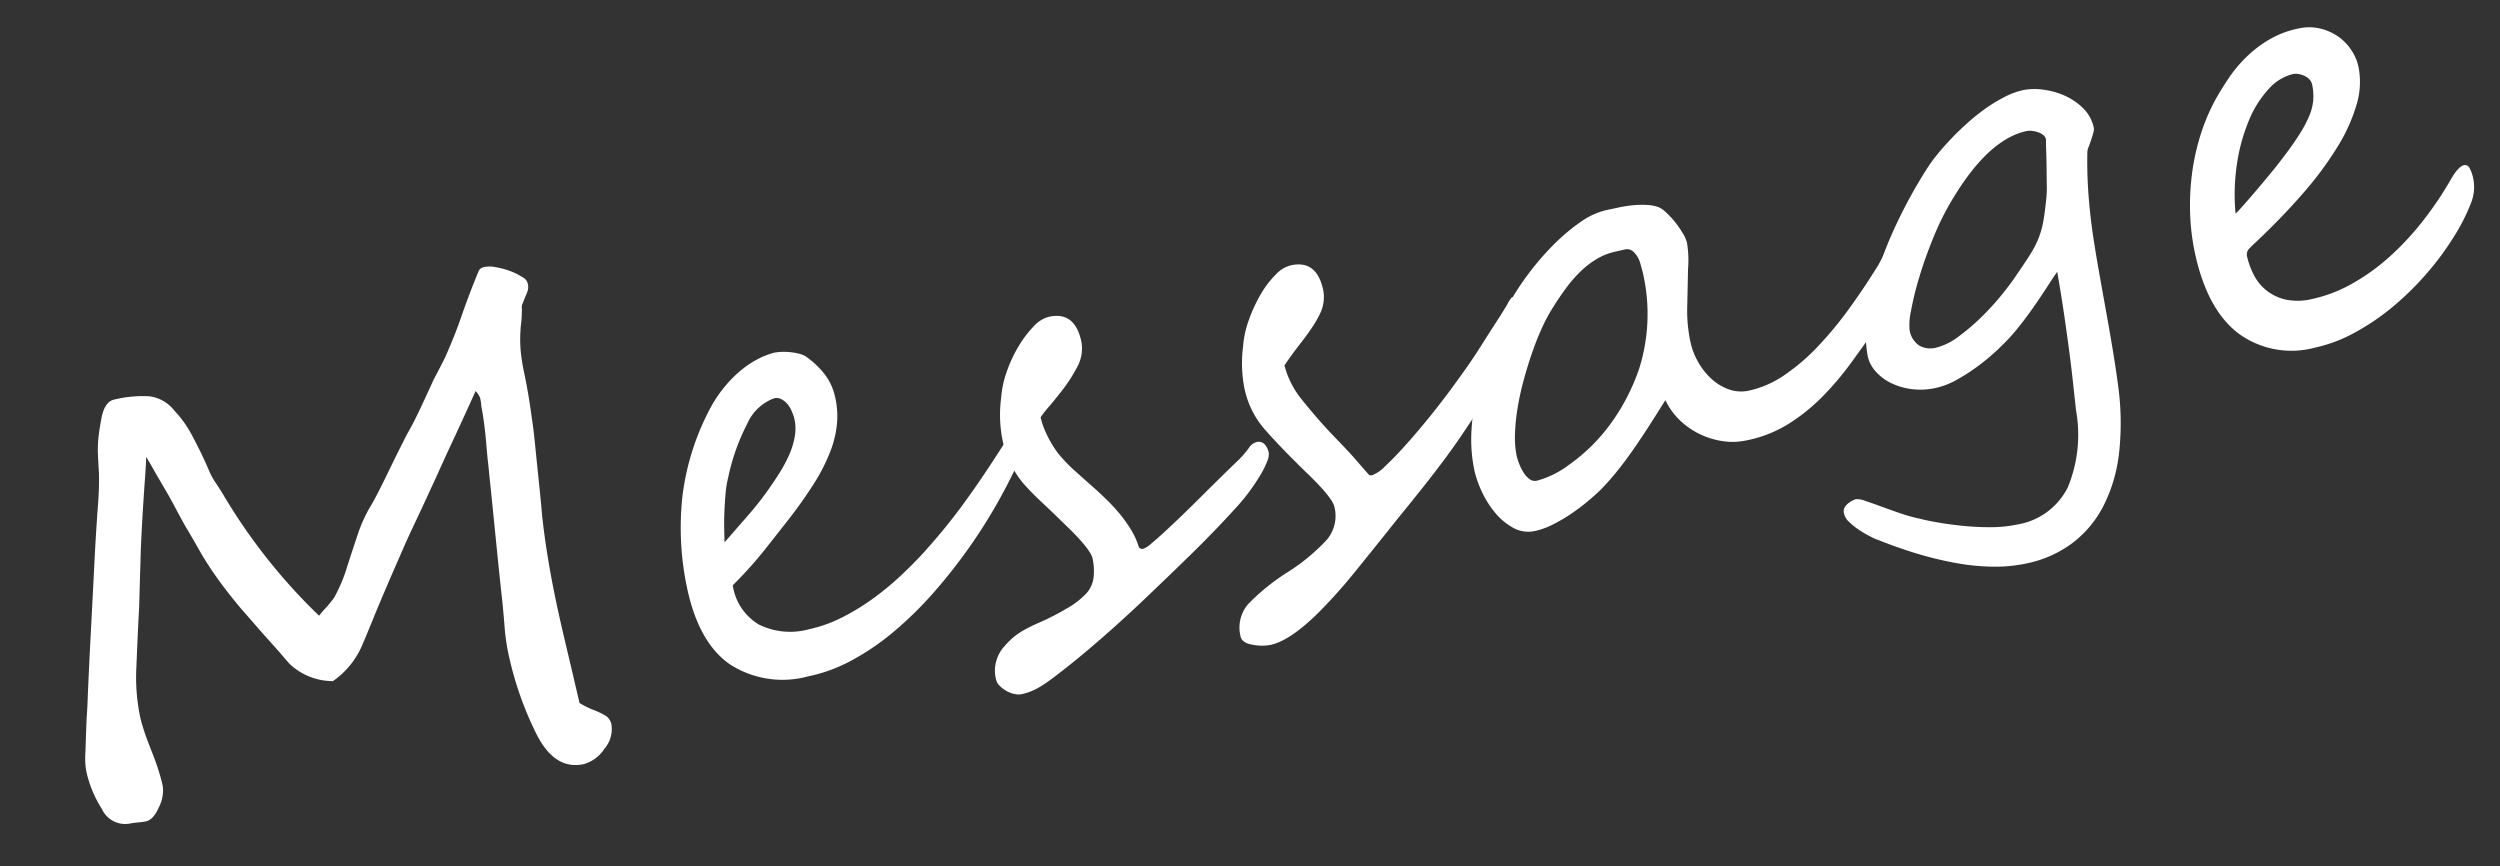
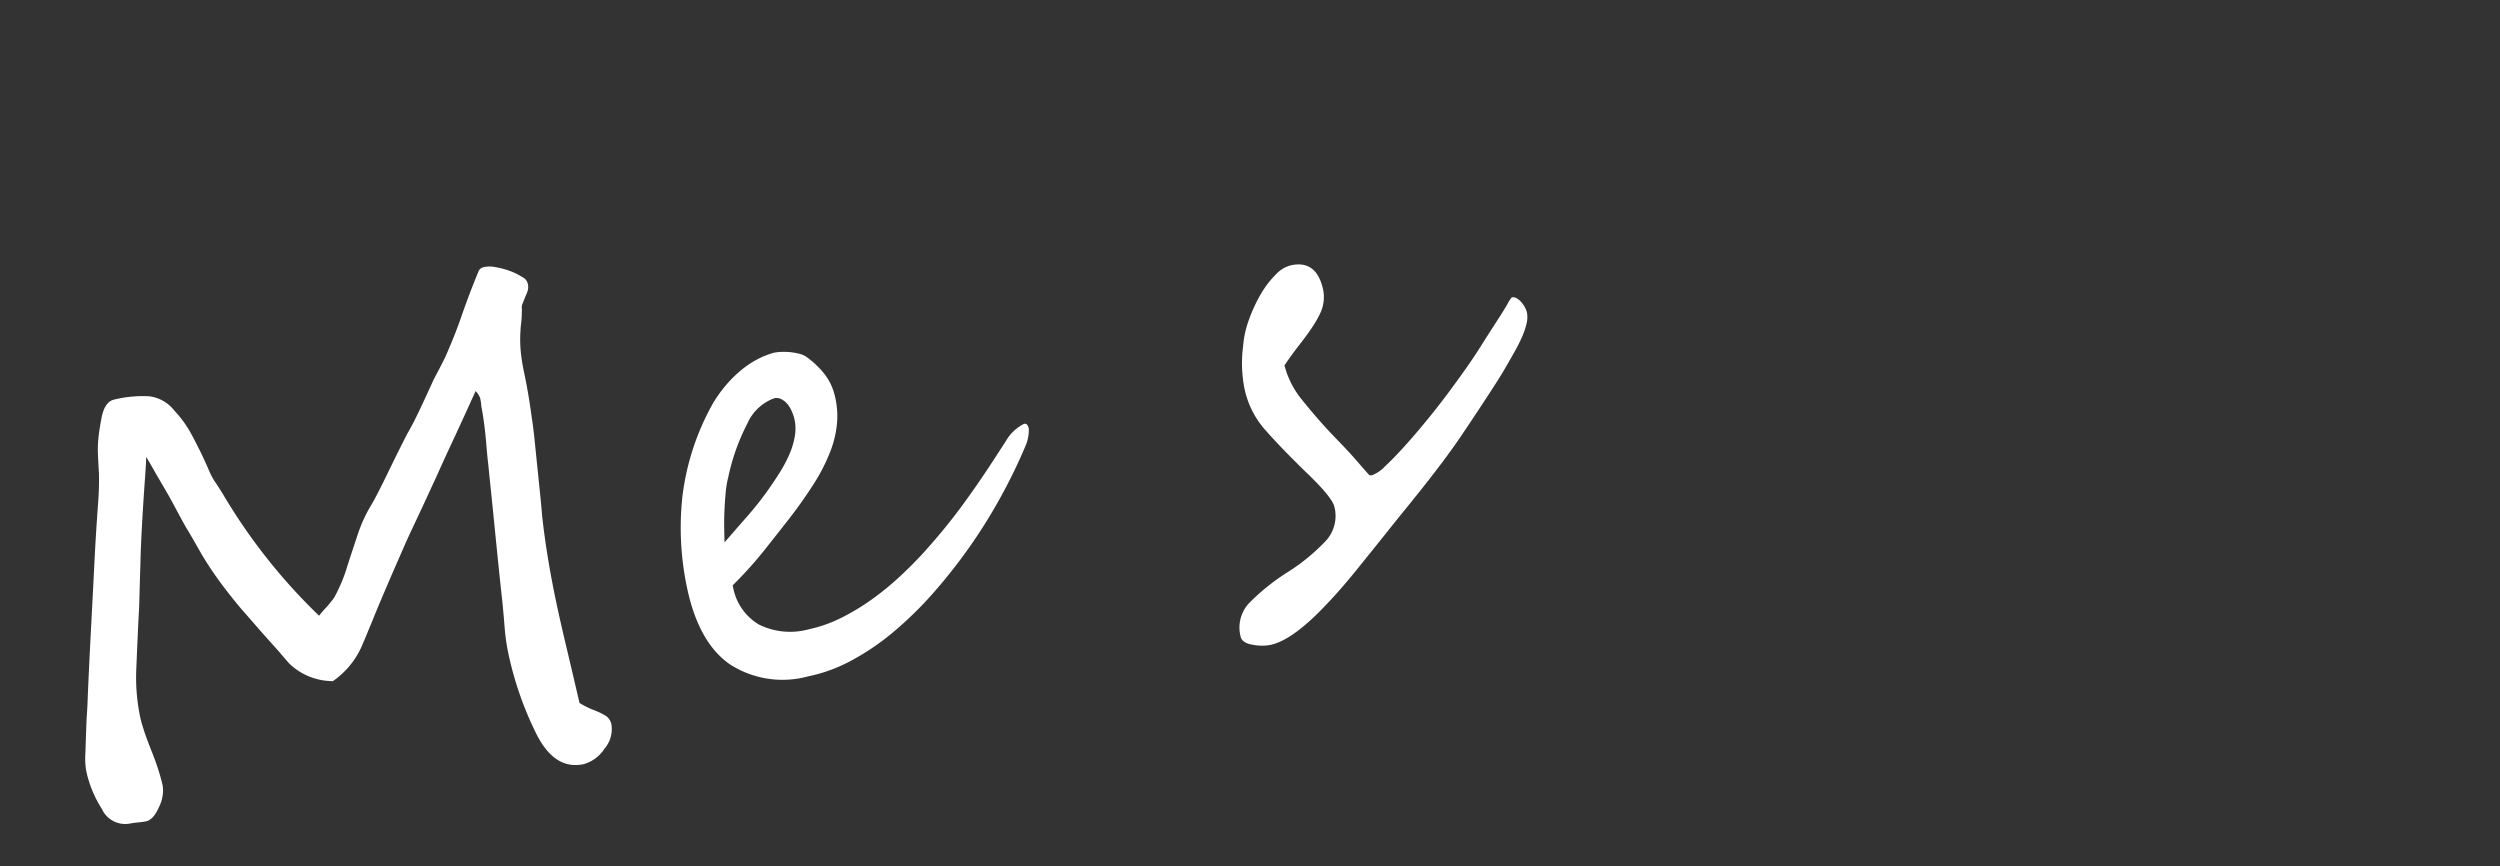
<svg xmlns="http://www.w3.org/2000/svg" width="205.144" height="71.073" viewBox="0 0 205.144 71.073">
  <rect x="0" y="0" width="205.144" height="71.073" fill="#333333" stroke="none" />
  <g id="グループ_57" data-name="グループ 57" transform="matrix(0.978, -0.208, 0.208, 0.978, 263.581, -448.489)">
    <path id="パス_286" data-name="パス 286" d="M-313.633,415.7a1.1,1.1,0,0,1-.1.488,3.439,3.439,0,0,1-.318.488c-.13.2-.244.366-.342.513a.76.76,0,0,0-.146.415.682.682,0,0,1-.037.171c-.024.081-.053.2-.085.366q-.123.439-.22.72a3.559,3.559,0,0,0-.122.4,10.732,10.732,0,0,0-.342,1.66,14.924,14.924,0,0,0-.1,1.782q0,1.807-.147,3.663-.049.927-.159,1.941t-.232,2.136q-.122,1.123-.231,2.148t-.232,1.978q-.172,1.708-.257,3.552t-.085,3.845q0,1.344.049,3.43t.1,4.822a7.706,7.706,0,0,0,.9.733,6.261,6.261,0,0,1,.988.744,1.108,1.108,0,0,1,.306.818,2.48,2.48,0,0,1-.977,1.807,2.99,2.99,0,0,1-1.929.879q-2.466,0-3.3-3.321a27.629,27.629,0,0,1-.854-6.811,16.727,16.727,0,0,1,.146-2.2q.147-1.1.269-2.221.074-.781.232-2.258t.4-3.675q.243-2.2.366-3.357t.146-1.355c.016-.113.037-.3.061-.561s.061-.6.11-1.026q.171-1.269.244-2.2t.074-1.465c.016-.114.028-.219.036-.317s.012-.228.012-.391a1.769,1.769,0,0,0-.244-.635l-.976,1.319-1.27,1.709q-1.44,1.9-2.344,3.149-.463.611-.915,1.221t-.916,1.221q-.463.61-1.062,1.4t-1.33,1.819q-1.587,2.2-3.15,4.468c-.048.082-.13.2-.244.366s-.26.375-.439.635q-.539.806-.611.879a6.893,6.893,0,0,1-3.149,2.661,5.151,5.151,0,0,1-3.2-2.148q-.221-.391-.379-.684c-.106-.2-.207-.378-.3-.549l-.293-.513q-.145-.256-.317-.549-.489-.855-.879-1.563t-.708-1.269q-.611-1.123-1.2-2.4t-1.075-2.673q-.293-.928-.488-1.526t-.293-.867c-.065-.2-.146-.456-.244-.781s-.212-.716-.342-1.172-.273-.92-.427-1.392-.313-.952-.476-1.44q-.489-1.539-.537-1.66-.171.684-.476,1.733t-.635,2.234q-.33,1.185-.647,2.38t-.537,2.149q-.244.977-.452,1.843t-.4,1.648q-.414,1.514-1.245,4.761a15.948,15.948,0,0,0-.537,4.052c0,.277.025.647.073,1.111s.13,1.03.245,1.7q.17.977.244,1.758t.073,1.367a3.024,3.024,0,0,1-.659,1.587q-.66.929-1.294.928a6.4,6.4,0,0,1-.659-.049,6.791,6.791,0,0,0-.684-.049,2.093,2.093,0,0,1-1.977-1.636,9.406,9.406,0,0,1-.611-3.369,6.359,6.359,0,0,1,.244-1.44q.121-.488.293-1.184t.391-1.551q.244-.854.366-1.342t.147-.586q.537-2.076.976-3.723t.781-2.918q.342-1.269.708-2.649t.782-2.917q.488-1.758.842-2.967t.574-2.38q.2-1.342.293-1.807a9.6,9.6,0,0,1,.341-1.245q.221-.635.489-1.269.537-1.318,1.367-1.319a9.837,9.837,0,0,1,2.881.342,3.1,3.1,0,0,1,1.758,1.587,9.2,9.2,0,0,1,.586,1.135,10.113,10.113,0,0,1,.415,1.184q.169.586.366,1.355t.39,1.746a5.412,5.412,0,0,0,.293,1q.2.489.415,1.1a47.244,47.244,0,0,0,5.64,11.4,8.98,8.98,0,0,1,.781-.586q.318-.244.55-.439a2.449,2.449,0,0,0,.378-.391q.342-.414.708-.94a11.792,11.792,0,0,0,.708-1.16q.732-1.269,1.379-2.368a11.757,11.757,0,0,1,1.453-1.977q.39-.416.916-1.062t1.208-1.526q.684-.879,1.209-1.538t.866-1.075q.416-.463.769-.9t.672-.854q.316-.415.72-.953t.891-1.2c.147-.179.382-.464.708-.854.163-.2.3-.37.427-.525s.224-.289.306-.4q.438-.61.964-1.392t1.135-1.806q.635-1.026,1.123-1.77t.83-1.233a.57.57,0,0,1,.513-.22,2.213,2.213,0,0,1,.9.2,6.525,6.525,0,0,1,1.087.55,5.055,5.055,0,0,1,.891.7A.808.808,0,0,1-313.633,415.7Z" fill="#fff" />
    <path id="パス_287" data-name="パス 287" d="M-275.889,435.869a3.305,3.305,0,0,1-.537,1.294,44.665,44.665,0,0,1-2.844,3.662,43.76,43.76,0,0,1-3.345,3.479,44.122,44.122,0,0,1-3.686,3.076,30.27,30.27,0,0,1-3.87,2.466,20.334,20.334,0,0,1-3.894,1.6,12.823,12.823,0,0,1-3.748.537,7.972,7.972,0,0,1-6.066-2.271q-2.162-2.27-2.161-6.86a23.743,23.743,0,0,1,1.184-7.446,20.626,20.626,0,0,1,4.041-6.958,10.541,10.541,0,0,1,1.208-1.123,10.133,10.133,0,0,1,1.416-.952,7.949,7.949,0,0,1,1.538-.66,6.887,6.887,0,0,1,1.6-.293,4.146,4.146,0,0,1,.537.049,4.814,4.814,0,0,1,.733.171,5.16,5.16,0,0,1,.757.3,1.766,1.766,0,0,1,.586.452,7.335,7.335,0,0,1,1.086,1.611,4.673,4.673,0,0,1,.452,1.831,7.026,7.026,0,0,1-.257,2.21,8.424,8.424,0,0,1-1.025,2.222,14.909,14.909,0,0,1-1.892,2.343,37.587,37.587,0,0,1-2.832,2.6q-1.05.879-2.332,1.941a33.054,33.054,0,0,1-3.088,2.234,4.5,4.5,0,0,0,1.428,3.6,5.793,5.793,0,0,0,3.919,1.233,11.183,11.183,0,0,0,2.807-.366,18.416,18.416,0,0,0,2.783-.964,23.185,23.185,0,0,0,2.649-1.368q1.283-.768,2.4-1.574,2.075-1.514,3.76-3.015t3.345-3.162l1.318-1.318a3.492,3.492,0,0,1,1.733-1.05C-275.986,435.4-275.889,435.56-275.889,435.869Zm-18.652-4.859a4.349,4.349,0,0,0-.11-.72,2.055,2.055,0,0,0-.256-.623,1.543,1.543,0,0,0-.391-.427.856.856,0,0,0-.513-.158,3.855,3.855,0,0,0-2.587,1.574,17.18,17.18,0,0,0-2.442,3.968,7.94,7.94,0,0,0-.476,1.208c-.139.448-.268.9-.391,1.367s-.228.924-.317,1.38-.167.862-.232,1.22l2.344-1.757q1.074-.807,2-1.661.585-.537,1.2-1.159a11.94,11.94,0,0,0,1.111-1.306,6.477,6.477,0,0,0,.793-1.416A3.653,3.653,0,0,0-294.541,431.01Z" fill="#fff" />
-     <path id="パス_288" data-name="パス 288" d="M-257.041,441.9a1.389,1.389,0,0,1-.256.635,6.623,6.623,0,0,1-.733.94q-.475.525-1.135,1.123a15.618,15.618,0,0,1-1.489,1.184q-2.027,1.464-4.419,2.978t-4.785,2.979q-1.93,1.172-3.663,2.136t-3.051,1.624q-.831.414-1.453.708t-1.135.488a5.84,5.84,0,0,1-.965.281,4.866,4.866,0,0,1-.891.085,1.445,1.445,0,0,1-.537-.134,2.231,2.231,0,0,1-.586-.366,2.6,2.6,0,0,1-.464-.525,1.089,1.089,0,0,1-.2-.611,2.966,2.966,0,0,1,1.221-2.49q.293-.219.561-.391a5.457,5.457,0,0,1,.611-.329,6.3,6.3,0,0,1,.818-.3q.476-.147,1.184-.293a20.111,20.111,0,0,0,2.527-.684,6.6,6.6,0,0,0,1.818-.879,2.369,2.369,0,0,0,.843-1.172,4.843,4.843,0,0,0,.232-1.513q0-.806-1.685-3.272-.831-1.245-1.477-2.173a20.788,20.788,0,0,1-1.111-1.757,7.337,7.337,0,0,1-.7-1.868,8.73,8.73,0,0,1-.232-1.941,10.449,10.449,0,0,1,.611-3.442,8.193,8.193,0,0,1,.915-2.039,11.227,11.227,0,0,1,1.38-1.819,8.842,8.842,0,0,1,1.526-1.318,2.542,2.542,0,0,1,1.355-.513h.073q2.148,0,2.148,2.539a3.106,3.106,0,0,1-.708,1.9,12.845,12.845,0,0,1-1.953,1.929q-.61.513-1.123.9a7.93,7.93,0,0,0-.781.66,6.664,6.664,0,0,0,.2,1.477,8.873,8.873,0,0,0,.586,1.7,12.232,12.232,0,0,0,1.074,1.734q.66.9,1.294,1.758.39.537.818,1.184a14.084,14.084,0,0,1,.794,1.367,10.6,10.6,0,0,1,.61,1.453,5.834,5.834,0,0,1,.293,1.416c0,.032.032.077.1.134a.321.321,0,0,0,.219.085,2.2,2.2,0,0,0,.769-.3q.574-.3,1.38-.781t1.757-1.074q.953-.6,1.88-1.2t1.77-1.135q.843-.537,1.429-.9a7.852,7.852,0,0,0,1.184-.867,1.144,1.144,0,0,1,.744-.378.675.675,0,0,1,.611.3A1.4,1.4,0,0,1-257.041,441.9Z" fill="#fff" />
    <path id="パス_289" data-name="パス 289" d="M-233.921,435.063a2.088,2.088,0,0,1-.22.867,6.032,6.032,0,0,1-.586.988,12.859,12.859,0,0,1-.83,1.038q-.463.525-.927,1.038-.368.416-.782.842t-.94.952q-.525.525-1.232,1.221t-1.661,1.623q-.854.831-1.892,1.746t-2.1,1.794q-1.062.879-2.063,1.685t-1.734,1.416q-1.758,1.44-3.344,2.722t-3.125,2.307q-3.052,2.051-4.834,2.051a3.952,3.952,0,0,1-1.416-.317q-.831-.318-.831-.879a2.946,2.946,0,0,1,1.2-2.49,17.77,17.77,0,0,1,3.662-1.856,16.2,16.2,0,0,0,3.662-1.9,3.018,3.018,0,0,0,1.221-2.539q0-.806-1.685-3.272-.831-1.245-1.477-2.283t-1.111-1.867a7.424,7.424,0,0,1-.928-3.589,10.752,10.752,0,0,1,.611-3.442,8.082,8.082,0,0,1,.94-2.063,12.294,12.294,0,0,1,1.4-1.856,7.642,7.642,0,0,1,1.538-1.306,2.486,2.486,0,0,1,1.367-.464q2.148,0,2.148,2.539a3.106,3.106,0,0,1-.708,1.9,9.121,9.121,0,0,1-.83.916q-.488.476-1.123,1.013-.61.513-1.037.9t-.7.66a7.361,7.361,0,0,0,.781,2.978q.414.831.952,1.807t1.245,2.1q.708,1.123,1.2,2.015t.732,1.306c.016.065.1.1.269.1a2.939,2.939,0,0,0,1.184-.5q.842-.5,2-1.343t2.526-1.953q1.368-1.11,2.735-2.356,1.416-1.269,2.344-2.222t1.757-1.782q.831-.83,1.233-1.282a2.4,2.4,0,0,1,.452-.451.556.556,0,0,1,.366.146,1.457,1.457,0,0,1,.305.379,2.121,2.121,0,0,1,.208.488A1.736,1.736,0,0,1-233.921,435.063Z" fill="#fff" />
-     <path id="パス_290" data-name="パス 290" d="M-202.207,436.088a3.942,3.942,0,0,1-.073.7,6.25,6.25,0,0,1-.208.818c-.09.277-.187.542-.293.794a2.72,2.72,0,0,1-.329.6q-.147.2-.428.525c-.187.219-.4.46-.622.72s-.476.533-.745.818-.549.557-.842.818q-1.514,1.391-2.966,2.7a24.33,24.33,0,0,1-2.991,2.307,15.326,15.326,0,0,1-3.211,1.6,10.3,10.3,0,0,1-3.625.573,5.355,5.355,0,0,1-1.819-.329,6.474,6.474,0,0,1-1.721-.94,6.281,6.281,0,0,1-1.392-1.465,5.587,5.587,0,0,1-.83-1.88q-.708.732-1.489,1.526t-1.624,1.6q-.842.806-1.745,1.562a21.17,21.17,0,0,1-1.856,1.392q-.537.342-1.281.733t-1.563.72a12.855,12.855,0,0,1-1.636.537,6.024,6.024,0,0,1-1.477.207,2.544,2.544,0,0,1-1.721-.622,5.187,5.187,0,0,1-1.2-1.526,7.759,7.759,0,0,1-.708-1.929,8.373,8.373,0,0,1-.232-1.831,12.355,12.355,0,0,1,.464-3.3,20.935,20.935,0,0,1,1.208-3.283,26.537,26.537,0,0,1,1.66-3.04q.917-1.44,1.795-2.563a19.805,19.805,0,0,1,2.2-2.332,22.248,22.248,0,0,1,2.637-2.075,16.3,16.3,0,0,1,2.685-1.477,6.106,6.106,0,0,1,2.344-.562h1.087a10.687,10.687,0,0,1,1.135.061,8.131,8.131,0,0,1,1.1.2,3.494,3.494,0,0,1,.977.4,2.258,2.258,0,0,1,.513.562,7.213,7.213,0,0,1,.549.928,7.763,7.763,0,0,1,.427,1.025,2.738,2.738,0,0,1,.171.806,8.647,8.647,0,0,1-.366,2.148q-.392,1.684-.72,3.064a12.186,12.186,0,0,0-.33,2.844,5.717,5.717,0,0,0,.269,1.7,5.519,5.519,0,0,0,.769,1.575,4.237,4.237,0,0,0,1.22,1.16,2.992,2.992,0,0,0,1.624.451,8.215,8.215,0,0,0,3.052-.622,16.589,16.589,0,0,0,3.161-1.709,29.877,29.877,0,0,0,3.186-2.515q1.587-1.428,3.125-3.04.122-.145.428-.5t.634-.708q.33-.354.647-.635a.928.928,0,0,1,.464-.281Q-202.207,435.087-202.207,436.088Zm-21.729-2.026q0-.414-.048-1.025a2.027,2.027,0,0,0-.318-1,.753.753,0,0,0-.659-.379c-.261.009-.521.012-.781.012a5.106,5.106,0,0,0-1.648.269,7.266,7.266,0,0,0-1.55.745,10.76,10.76,0,0,0-1.453,1.1q-.7.623-1.355,1.306a13.077,13.077,0,0,0-1.184,1.392q-.622.831-1.221,1.819t-1.16,2.075a22.586,22.586,0,0,0-.976,2.148,16.377,16.377,0,0,0-.659,2.051,7.541,7.541,0,0,0-.244,1.8,4.494,4.494,0,0,0,.061.647,4.133,4.133,0,0,0,.195.781,1.988,1.988,0,0,0,.366.647.728.728,0,0,0,.574.268,7.576,7.576,0,0,0,2.808-.708,14.716,14.716,0,0,0,4.162-2.673,16.934,16.934,0,0,0,3.186-3.918A14.942,14.942,0,0,0-223.936,434.062Z" fill="#fff" />
-     <path id="パス_291" data-name="パス 291" d="M-185.264,429.912a.959.959,0,0,1-.134.4c-.09.171-.187.347-.293.525s-.212.35-.317.513a1.227,1.227,0,0,0-.183.366q-.392,1.685-.611,3.247t-.342,3.247q-.1,1.588-.158,3.272t-.11,3.357q-.05,1.672-.122,3.222t-.171,2.845a22.6,22.6,0,0,1-1.05,5.432,12.8,12.8,0,0,1-2.148,4.028,8.986,8.986,0,0,1-3.162,2.5,9.456,9.456,0,0,1-4.065.854,12.442,12.442,0,0,1-2.795-.329,18.586,18.586,0,0,1-2.881-.928,28.924,28.924,0,0,1-2.918-1.4q-1.464-.805-2.88-1.758a2.943,2.943,0,0,1-.452-.317,9.991,9.991,0,0,1-.806-.708,5.771,5.771,0,0,1-.757-.9,1.348,1.348,0,0,1-.28-.9.648.648,0,0,1,.17-.378,1.136,1.136,0,0,1,.354-.257,2.325,2.325,0,0,1,.391-.146,1.167,1.167,0,0,1,.281-.049,1.748,1.748,0,0,1,.72.293q.5.292,1.16.708t1.428.879a13.474,13.474,0,0,0,1.55.806q.537.267,1.428.622t1.929.684a22.135,22.135,0,0,0,2.149.561,10.308,10.308,0,0,0,2.111.232,5.655,5.655,0,0,0,4.725-2.1,11.272,11.272,0,0,0,1.989-6.055q.1-1,.22-2.161t.232-2.551q.109-1.392.22-3.064t.183-3.674q-.465.439-1.123,1.1t-1.428,1.38q-.77.72-1.6,1.391a14.717,14.717,0,0,1-1.635,1.16q-.294.2-.94.562t-1.477.732a15.488,15.488,0,0,1-1.758.647,6.159,6.159,0,0,1-1.782.281,5.721,5.721,0,0,1-1.978-.33,5.346,5.346,0,0,1-1.55-.854,4.067,4.067,0,0,1-1.013-1.184,2.729,2.729,0,0,1-.367-1.343,9.464,9.464,0,0,1,.44-2.6,17.867,17.867,0,0,1,1.391-3.3,31.99,31.99,0,0,1,2.442-3.833,40.562,40.562,0,0,1,3.589-4.212,12.019,12.019,0,0,1,1.123-1.025q.658-.537,1.428-1.062t1.624-1.013a16.1,16.1,0,0,1,1.721-.855,12.775,12.775,0,0,1,1.7-.586,6.133,6.133,0,0,1,1.562-.219,4.947,4.947,0,0,1,1.575.293,6.236,6.236,0,0,1,1.635.842,5.074,5.074,0,0,1,1.294,1.343A3.138,3.138,0,0,1-185.264,429.912Zm-4.052.2a.56.56,0,0,0-.086-.44,1.255,1.255,0,0,0-.366-.341,2.226,2.226,0,0,0-.488-.232,1.459,1.459,0,0,0-.452-.086q-3.053,0-6.738,3.809a22.053,22.053,0,0,0-2.478,3.015q-1.111,1.625-1.9,3.076a24.321,24.321,0,0,0-1.233,2.551,5.214,5.214,0,0,0-.439,1.465,1.847,1.847,0,0,0,.525,1.49,1.861,1.861,0,0,0,1.233.439,5.044,5.044,0,0,0,2.026-.5,17.2,17.2,0,0,0,2.234-1.209,21.34,21.34,0,0,0,2.063-1.489q.952-.781,1.514-1.343.879-.83,1.428-1.4a7.878,7.878,0,0,0,.915-1.135,7.363,7.363,0,0,0,.647-1.245q.28-.684.623-1.758a8.756,8.756,0,0,0,.269-1.062q.122-.623.256-1.282t.244-1.269Q-189.415,430.546-189.316,430.107Z" fill="#fff" />
-     <path id="パス_292" data-name="パス 292" d="M-155.674,440.581a3.521,3.521,0,0,1-.635,1.855,15.5,15.5,0,0,1-1.806,2.246,23.552,23.552,0,0,1-2.954,2.625,24.089,24.089,0,0,1-3.321,2.1,19.026,19.026,0,0,1-3.466,1.4,12.1,12.1,0,0,1-3.394.513,7.366,7.366,0,0,1-5.933-2.466q-2.1-2.466-2.1-7.227a18.363,18.363,0,0,1,.268-3.088,20.078,20.078,0,0,1,.794-3.113,18.554,18.554,0,0,1,1.318-2.978,16.525,16.525,0,0,1,1.843-2.686q.66-.756,1.465-1.538a11.239,11.239,0,0,1,1.782-1.4,9.752,9.752,0,0,1,2.137-1.013,7.88,7.88,0,0,1,2.527-.391,3.984,3.984,0,0,1,1.757.379,4.334,4.334,0,0,1,1.319.964,4.131,4.131,0,0,1,.818,1.319,4.005,4.005,0,0,1,.28,1.44,6.419,6.419,0,0,1-.805,3.015,14.146,14.146,0,0,1-2.271,3.076,28.22,28.22,0,0,1-3.515,3.1q-2.052,1.551-4.566,3.088c-.228.131-.456.273-.683.428a.678.678,0,0,0-.342.573,6.534,6.534,0,0,0,.2,1.538,3.93,3.93,0,0,0,.708,1.477,3.935,3.935,0,0,0,1.379,1.111,4.875,4.875,0,0,0,2.21.44,11.675,11.675,0,0,0,3.479-.55,17.064,17.064,0,0,0,3.467-1.526,22.784,22.784,0,0,0,3.3-2.319,28.674,28.674,0,0,0,2.99-2.9q.782-.854,1.245-.855a.414.414,0,0,1,.391.318A3.217,3.217,0,0,1-155.674,440.581ZM-167,430.156a.869.869,0,0,0-.146-.489,1.4,1.4,0,0,0-.354-.366,1.955,1.955,0,0,0-.44-.232,1.218,1.218,0,0,0-.4-.085,3.889,3.889,0,0,0-2.2.769,8.613,8.613,0,0,0-2.1,2.136,14.877,14.877,0,0,0-1.709,3.247,16.834,16.834,0,0,0-1,4.077q.342-.219.9-.634t1.208-.916q.646-.5,1.294-1.013t1.16-.952q1.122-.953,1.855-1.7a10.34,10.34,0,0,0,1.16-1.367,4.222,4.222,0,0,0,.6-1.221A4.548,4.548,0,0,0-167,430.156Z" fill="#fff" />
  </g>
</svg>